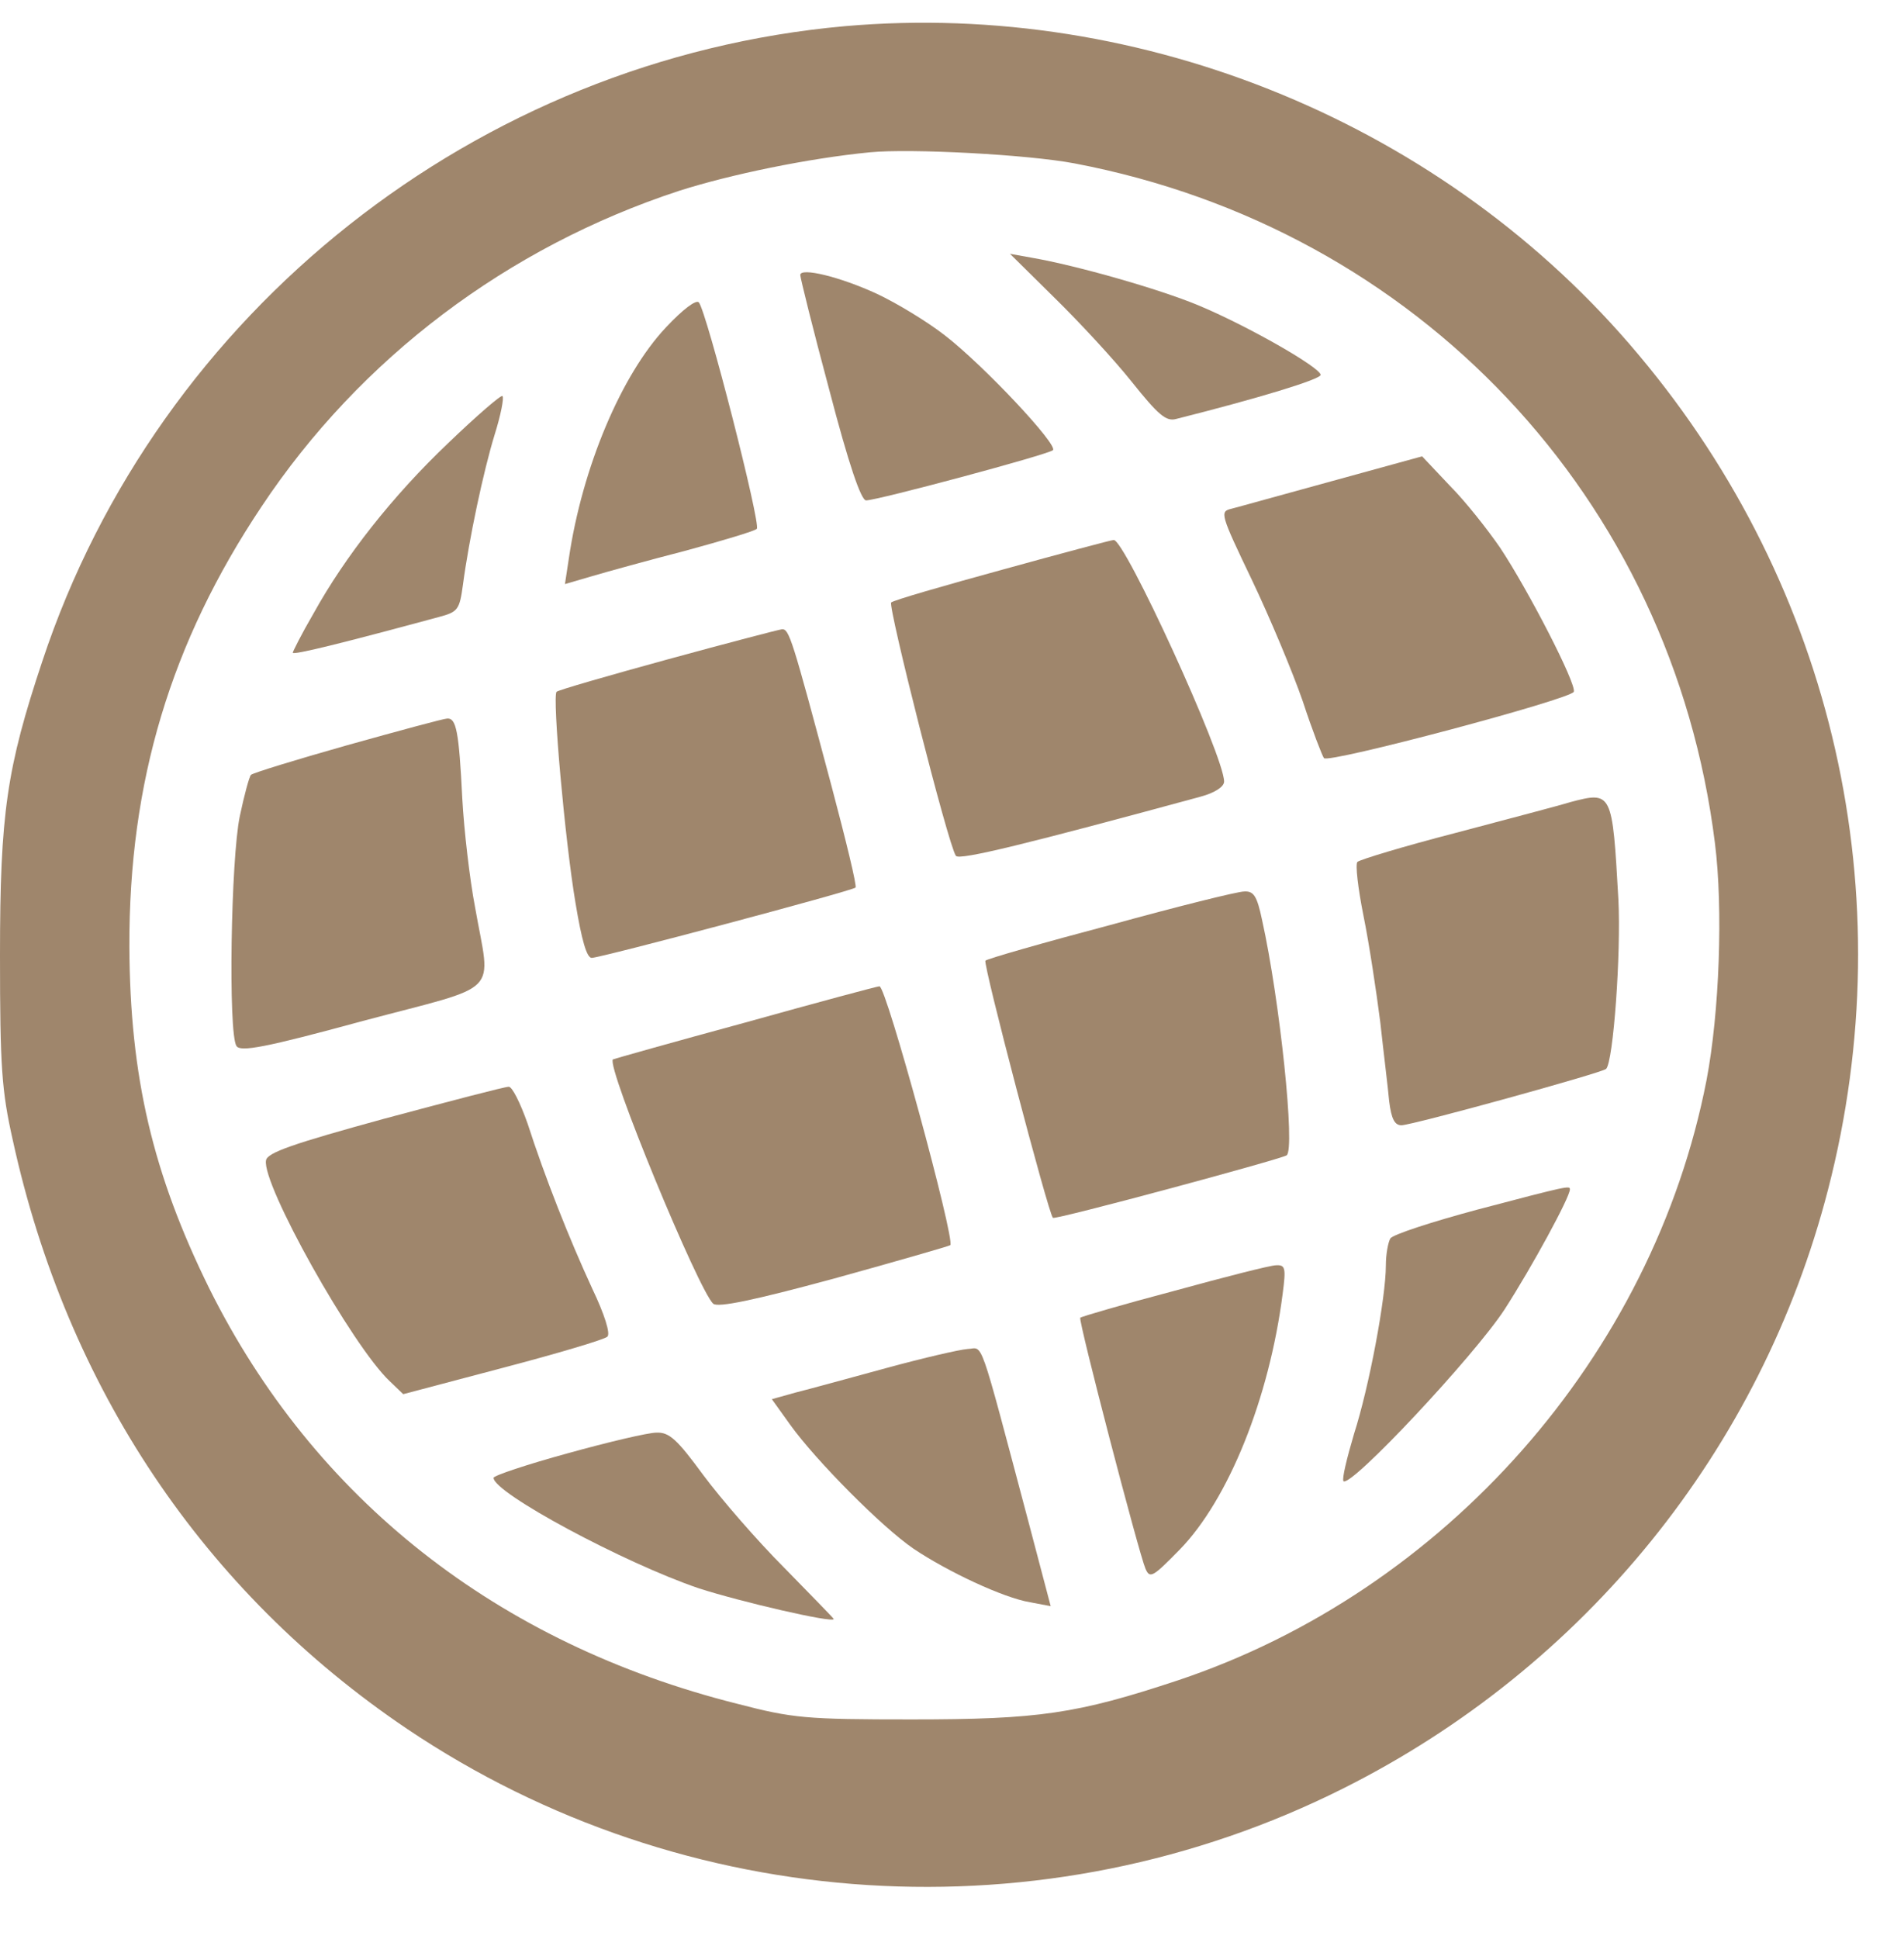
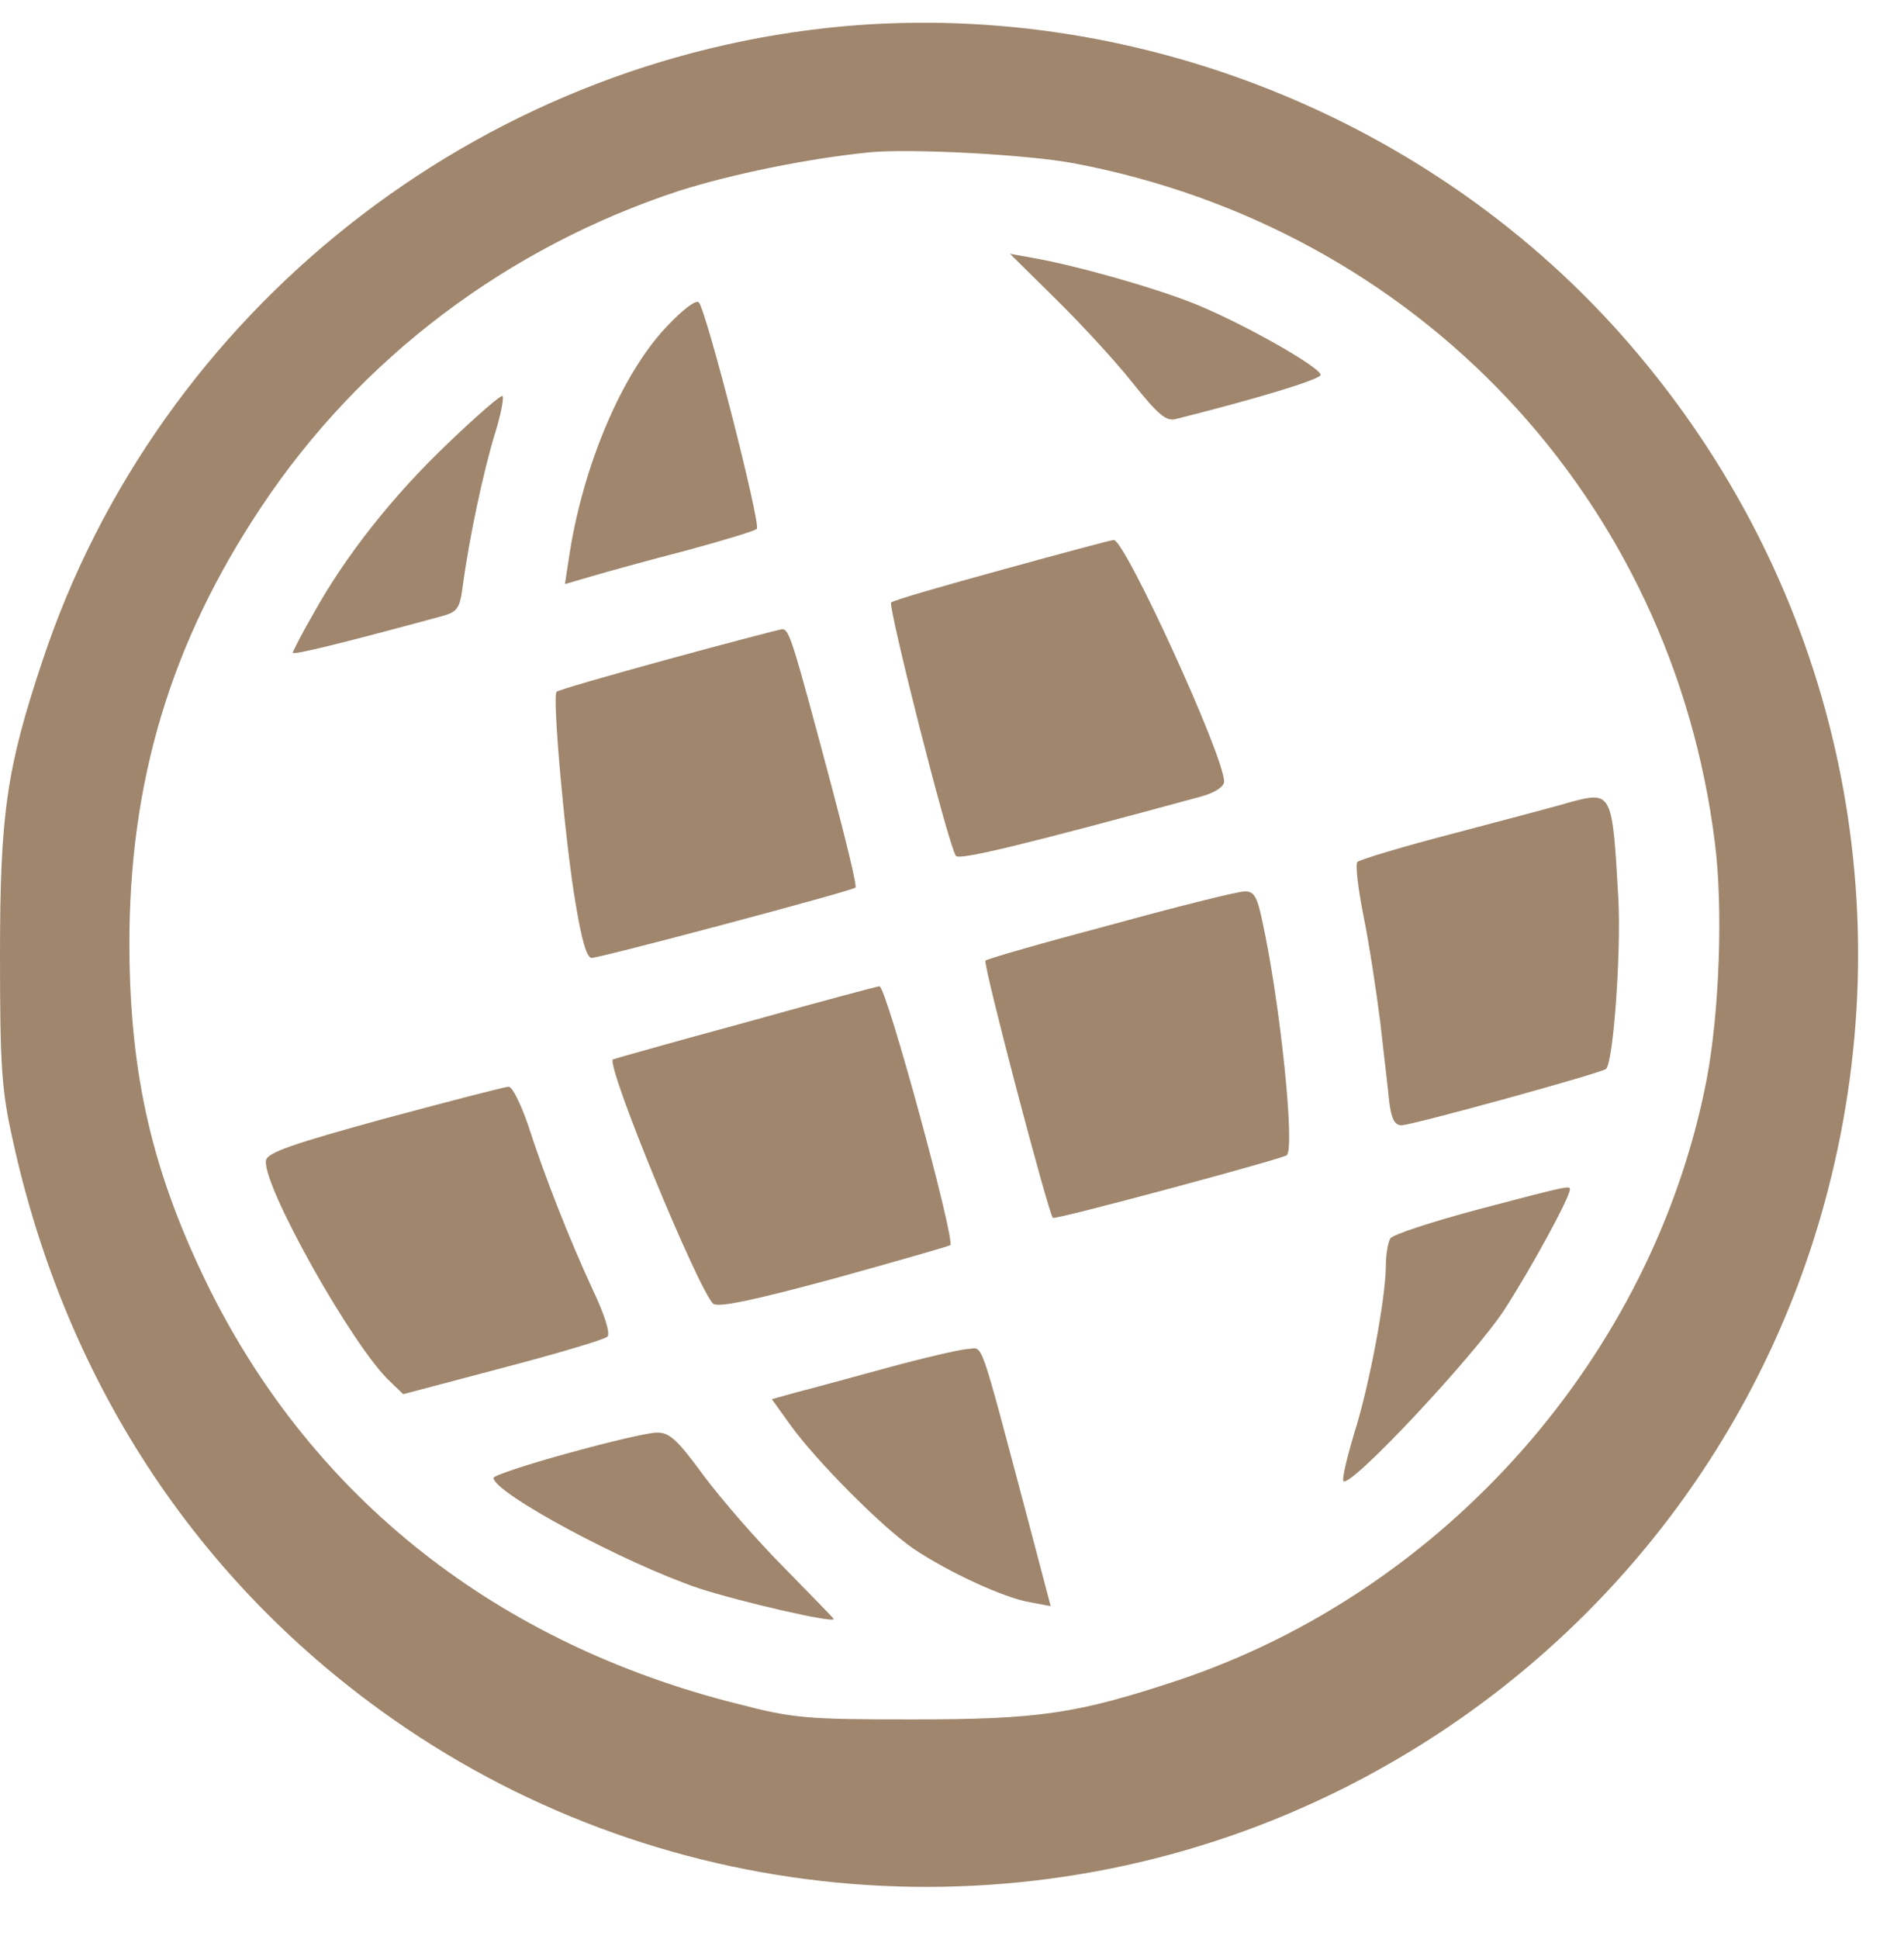
<svg xmlns="http://www.w3.org/2000/svg" fill="#9f866c" height="1022.1" preserveAspectRatio="xMidYMid meet" version="1" viewBox="10.0 -3.4 1004.2 1022.1" width="1004.2" zoomAndPan="magnify">
  <g>
    <g id="change1_1">
      <path d="M4556.1,5006c-1938.3-173.5-3620.8-1503-4232.6-3347.2C135.3,1094,100,855.7,100,108.6c0-591.2,8.8-714.8,67.6-976.5c285.3-1303,1005.9-2379.5,2079.5-3103.1c1464.8-985.4,3362-1105.9,4941.5-311.8c1270.7,638.3,2200.1,1785.4,2553.1,3156.1c400,1547.2,32.4,3170.8-997.1,4397.3C7729.9,4485.3,6132.7,5144.2,4556.1,5006z M5768,4282.4c1808.9-344.1,3150.2-1764.8,3376.7-3582.6c44.1-347.1,23.5-897.1-44.1-1250.1c-282.4-1453-1379.5-2694.3-2788.4-3164.9c-532.4-176.5-732.4-205.9-1403-205.9c-558.9,0-626.5,5.9-920.6,82.4C2723.7-3521,1756-2759.2,1203-1647.4c-297.1,603-417.7,1114.8-420.6,1800.1c-2.9,867.7,217.7,1603,697.1,2320.7c520.6,782.4,1297.1,1367.7,2203.1,1664.8c267.7,85.3,676.5,170.6,1005.9,202.9C4903.2,4361.8,5520.9,4329.4,5768,4282.4z" transform="matrix(.1 0 0 -.1 0 511)" />
      <path d="M5662.1,3573.5c129.4-126.5,314.7-326.5,405.9-441.2c141.2-176.5,182.3-211.8,235.3-197.1c432.3,108.8,761.8,208.8,761.8,232.4c0,38.2-385.3,258.8-647.1,367.7c-205.9,85.3-638.3,208.8-876.5,250l-114.7,20.6L5662.1,3573.5z" transform="matrix(.1 0 0 -.1 0 511)" />
-       <path d="M4320.8,3694.1c0-14.7,67.6-288.2,153-605.9c102.9-394.1,167.7-582.4,194.1-582.4c58.8,0,958.9,241.2,985.4,264.7c29.4,26.5-364.7,447.1-570.6,605.9c-94.1,73.5-255.9,170.6-355.9,217.7C4529.7,3685.3,4320.8,3735.3,4320.8,3694.1z" transform="matrix(.1 0 0 -.1 0 511)" />
      <path d="M3612,3417.6c-235.3-250-441.2-738.3-511.8-1217.7l-20.6-135.3l141.2,41.2c79.4,23.5,303,85.3,497.1,135.3c194.1,52.9,361.8,102.9,373.6,114.7c23.5,20.6-264.7,1147.1-305.9,1194.2C3770.8,3564.7,3703.1,3514.7,3612,3417.6z" transform="matrix(.1 0 0 -.1 0 511)" />
      <path d="M2464.8,2808.8c-294.1-279.4-544.1-597.1-711.8-900c-61.8-105.9-108.8-200-108.8-205.9c0-14.7,270.6,52.9,770.6,188.2c100,26.5,108.8,38.2,126.5,167.6c32.4,244.1,108.8,603,167.7,794.2c32.3,102.9,50,194.1,41.2,203C2744.3,3064.7,2614.9,2952.9,2464.8,2808.8z" transform="matrix(.1 0 0 -.1 0 511)" />
-       <path d="M7129.8,2608.8c-258.8-70.6-500-138.3-535.3-147.1c-61.8-14.7-58.8-26.5,108.8-376.5c94.1-197.1,214.7-485.3,267.7-638.3c50-153,102.9-288.2,111.8-300c23.5-29.4,1305.9,311.8,1317.7,350c14.7,41.2-238.3,532.4-388.3,758.9c-64.7,94.1-182.4,244.1-264.7,326.5l-147.1,155.9L7129.8,2608.8z" transform="matrix(.1 0 0 -.1 0 511)" />
      <path d="M5388.5,2141.1c-311.8-85.3-576.5-161.8-588.3-173.5c-17.6-20.6,300-1276.6,341.2-1335.4c14.7-26.5,382.4,64.7,1291.2,311.8c76.5,20.6,123.5,52.9,123.5,79.4c0,135.3-526.5,1282.4-582.4,1273.6C5962.1,2297,5697.4,2226.4,5388.5,2141.1z" transform="matrix(.1 0 0 -.1 0 511)" />
      <path d="M3620.8,1667.5c-311.8-85.3-576.5-161.8-585.3-170.6c-23.5-23.5,44.1-785.3,100-1114.8c32.3-194.1,58.8-288.2,85.3-288.2c47.1,0,1373.6,353,1391.3,370.6c8.8,5.9-50,247.1-126.5,535.3c-208.8,782.4-223.5,829.5-261.8,826.5C4203.2,1823.4,3932.6,1752.8,3620.8,1667.5z" transform="matrix(.1 0 0 -.1 0 511)" />
-       <path d="M1929.5,1214.6c-270.6-76.5-500-147.1-505.9-155.9c-8.8-8.8-35.3-105.9-58.8-217.7c-47.1-223.5-61.8-1144.2-17.7-1211.8c20.6-32.3,150-8.8,667.7,132.4C2756-41.4,2688.4-112,2606,358.6c-29.4,153-58.8,411.8-67.7,573.6c-17.7,358.8-32.4,426.5-79.4,423.5C2441.3,1355.7,2203.1,1291,1929.5,1214.6z" transform="matrix(.1 0 0 -.1 0 511)" />
      <path d="M8379.9,914.5c-55.9-17.7-326.5-88.2-603-161.8c-273.5-70.6-505.9-141.2-517.7-152.9c-11.8-11.8,2.9-138.2,32.3-285.3c29.4-144.1,67.6-397.1,88.2-558.9c17.6-161.8,41.2-350,47-417.7c11.8-94.1,29.4-126.5,64.7-126.5c55.9,0,1058.9,276.5,1079.5,297.1c38.2,38.2,79.4,611.8,64.7,894.2C8603.4,970.4,8603.4,973.4,8379.9,914.5z" transform="matrix(.1 0 0 -.1 0 511)" />
      <path d="M5956.2,267.4C5600.3,173.3,5303.3,88,5297.4,79.2c-14.7-14.7,332.4-1335.4,355.9-1355.9c11.8-11.8,1191.3,305.9,1232.4,329.4c47,29.4-35.3,817.7-129.4,1241.2c-26.5,126.5-44.1,153-94.1,150C6626.9,443.9,6309.2,364.5,5956.2,267.4z" transform="matrix(.1 0 0 -.1 0 511)" />
      <path d="M4029.6-247.3c-379.4-102.9-691.2-191.2-697.1-194.1c-35.3-38.2,453-1220.7,529.4-1288.3c26.5-20.6,211.8,17.7,635.3,132.4c329.4,91.2,605.9,170.6,614.8,176.5c26.5,29.4-338.3,1367.7-373.6,1364.8C4726.7-56.1,4409.1-141.4,4029.6-247.3z" transform="matrix(.1 0 0 -.1 0 511)" />
      <path d="M2129.5-753.2c-482.4-132.4-620.6-179.4-626.5-220.6c-23.5-123.5,453-976.5,653-1164.8l70.6-67.7l523.6,138.3c291.2,76.5,538.3,150,553,164.7c17.7,14.7-14.7,117.7-79.4,252.9c-123.5,267.7-250,588.3-341.2,870.6c-38.2,108.8-82.4,197.1-100,194.1C2761.9-585.5,2470.7-662,2129.5-753.2z" transform="matrix(.1 0 0 -.1 0 511)" />
      <path d="M7894.6-1232.6c-241.2-64.7-450-132.4-461.8-152.9c-11.7-20.6-23.5-82.4-23.5-141.2c0-170.6-88.2-641.2-167.7-888.3c-38.2-129.4-64.7-238.2-55.9-250c38.2-35.3,691.2,661.8,850,905.9c144.1,223.6,344.2,591.2,344.2,632.4C8379.9-1106.2,8374-1106.2,7894.6-1232.6z" transform="matrix(.1 0 0 -.1 0 511)" />
-       <path d="M6291.5-1662.1c-267.7-70.6-488.3-135.3-494.1-141.2c-11.8-11.7,308.8-1241.3,344.1-1323.6c23.5-52.9,38.2-44.1,179.4,100c258.8,264.7,473.5,800,544.1,1350.1c17.6,135.3,14.7,153-35.3,150C6800.4-1526.8,6559.2-1588.6,6291.5-1662.1z" transform="matrix(.1 0 0 -.1 0 511)" />
      <path d="M4776.7-2068c-194.1-52.9-408.8-111.8-479.4-129.4l-126.5-35.3l97.1-135.3c135.3-188.2,482.4-538.3,650-653c179.4-120.6,473.6-258.9,614.8-282.4l108.8-20.6l-114.7,435.3c-270.6,1017.7-238.2,923.6-323.5,920.6C5162.1-1970.9,4970.9-2015.1,4776.7-2068z" transform="matrix(.1 0 0 -.1 0 511)" />
      <path d="M3094.3-2518c-214.7-58.8-391.2-117.7-391.2-129.4c0-79.4,691.2-450,1082.4-582.4c217.7-70.6,711.8-185.3,711.8-161.8c0,3-117.7,123.5-258.8,267.7c-144.1,144.1-335.3,364.7-429.4,491.2c-138.2,188.3-179.4,226.5-247.1,223.6C3517.9-2409.2,3306.1-2459.2,3094.3-2518z" transform="matrix(.1 0 0 -.1 0 511)" />
    </g>
  </g>
</svg>